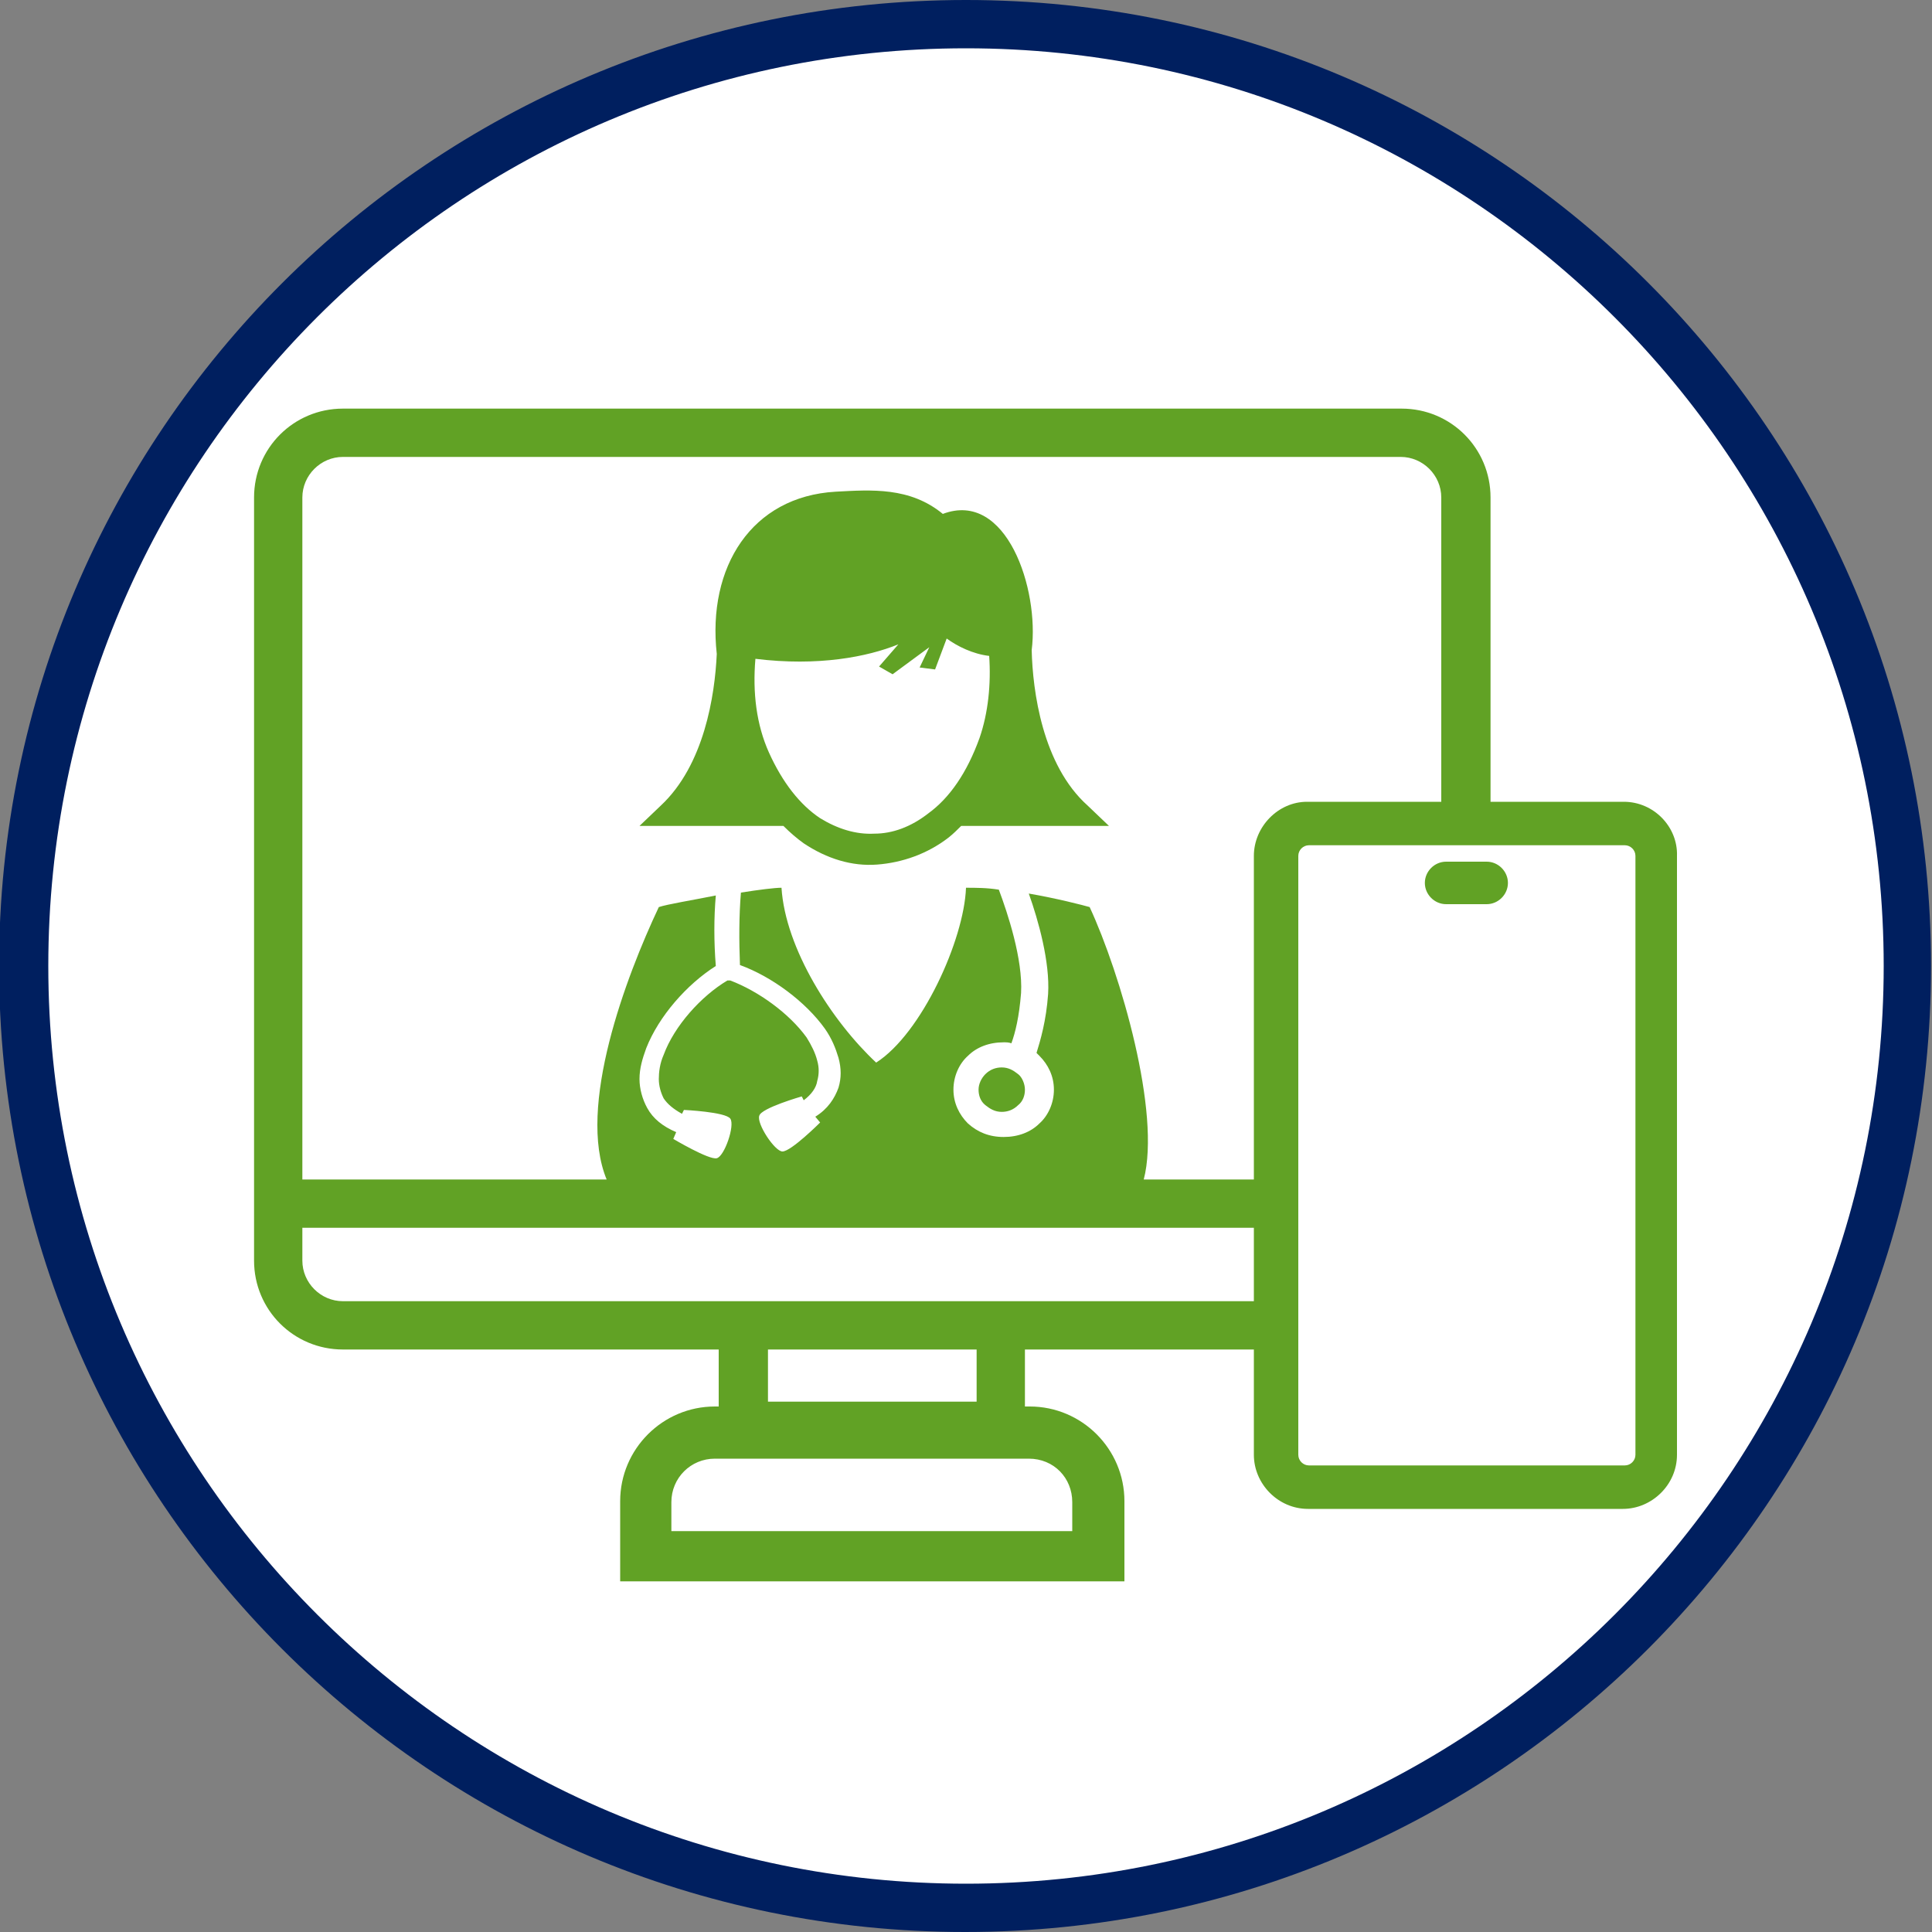
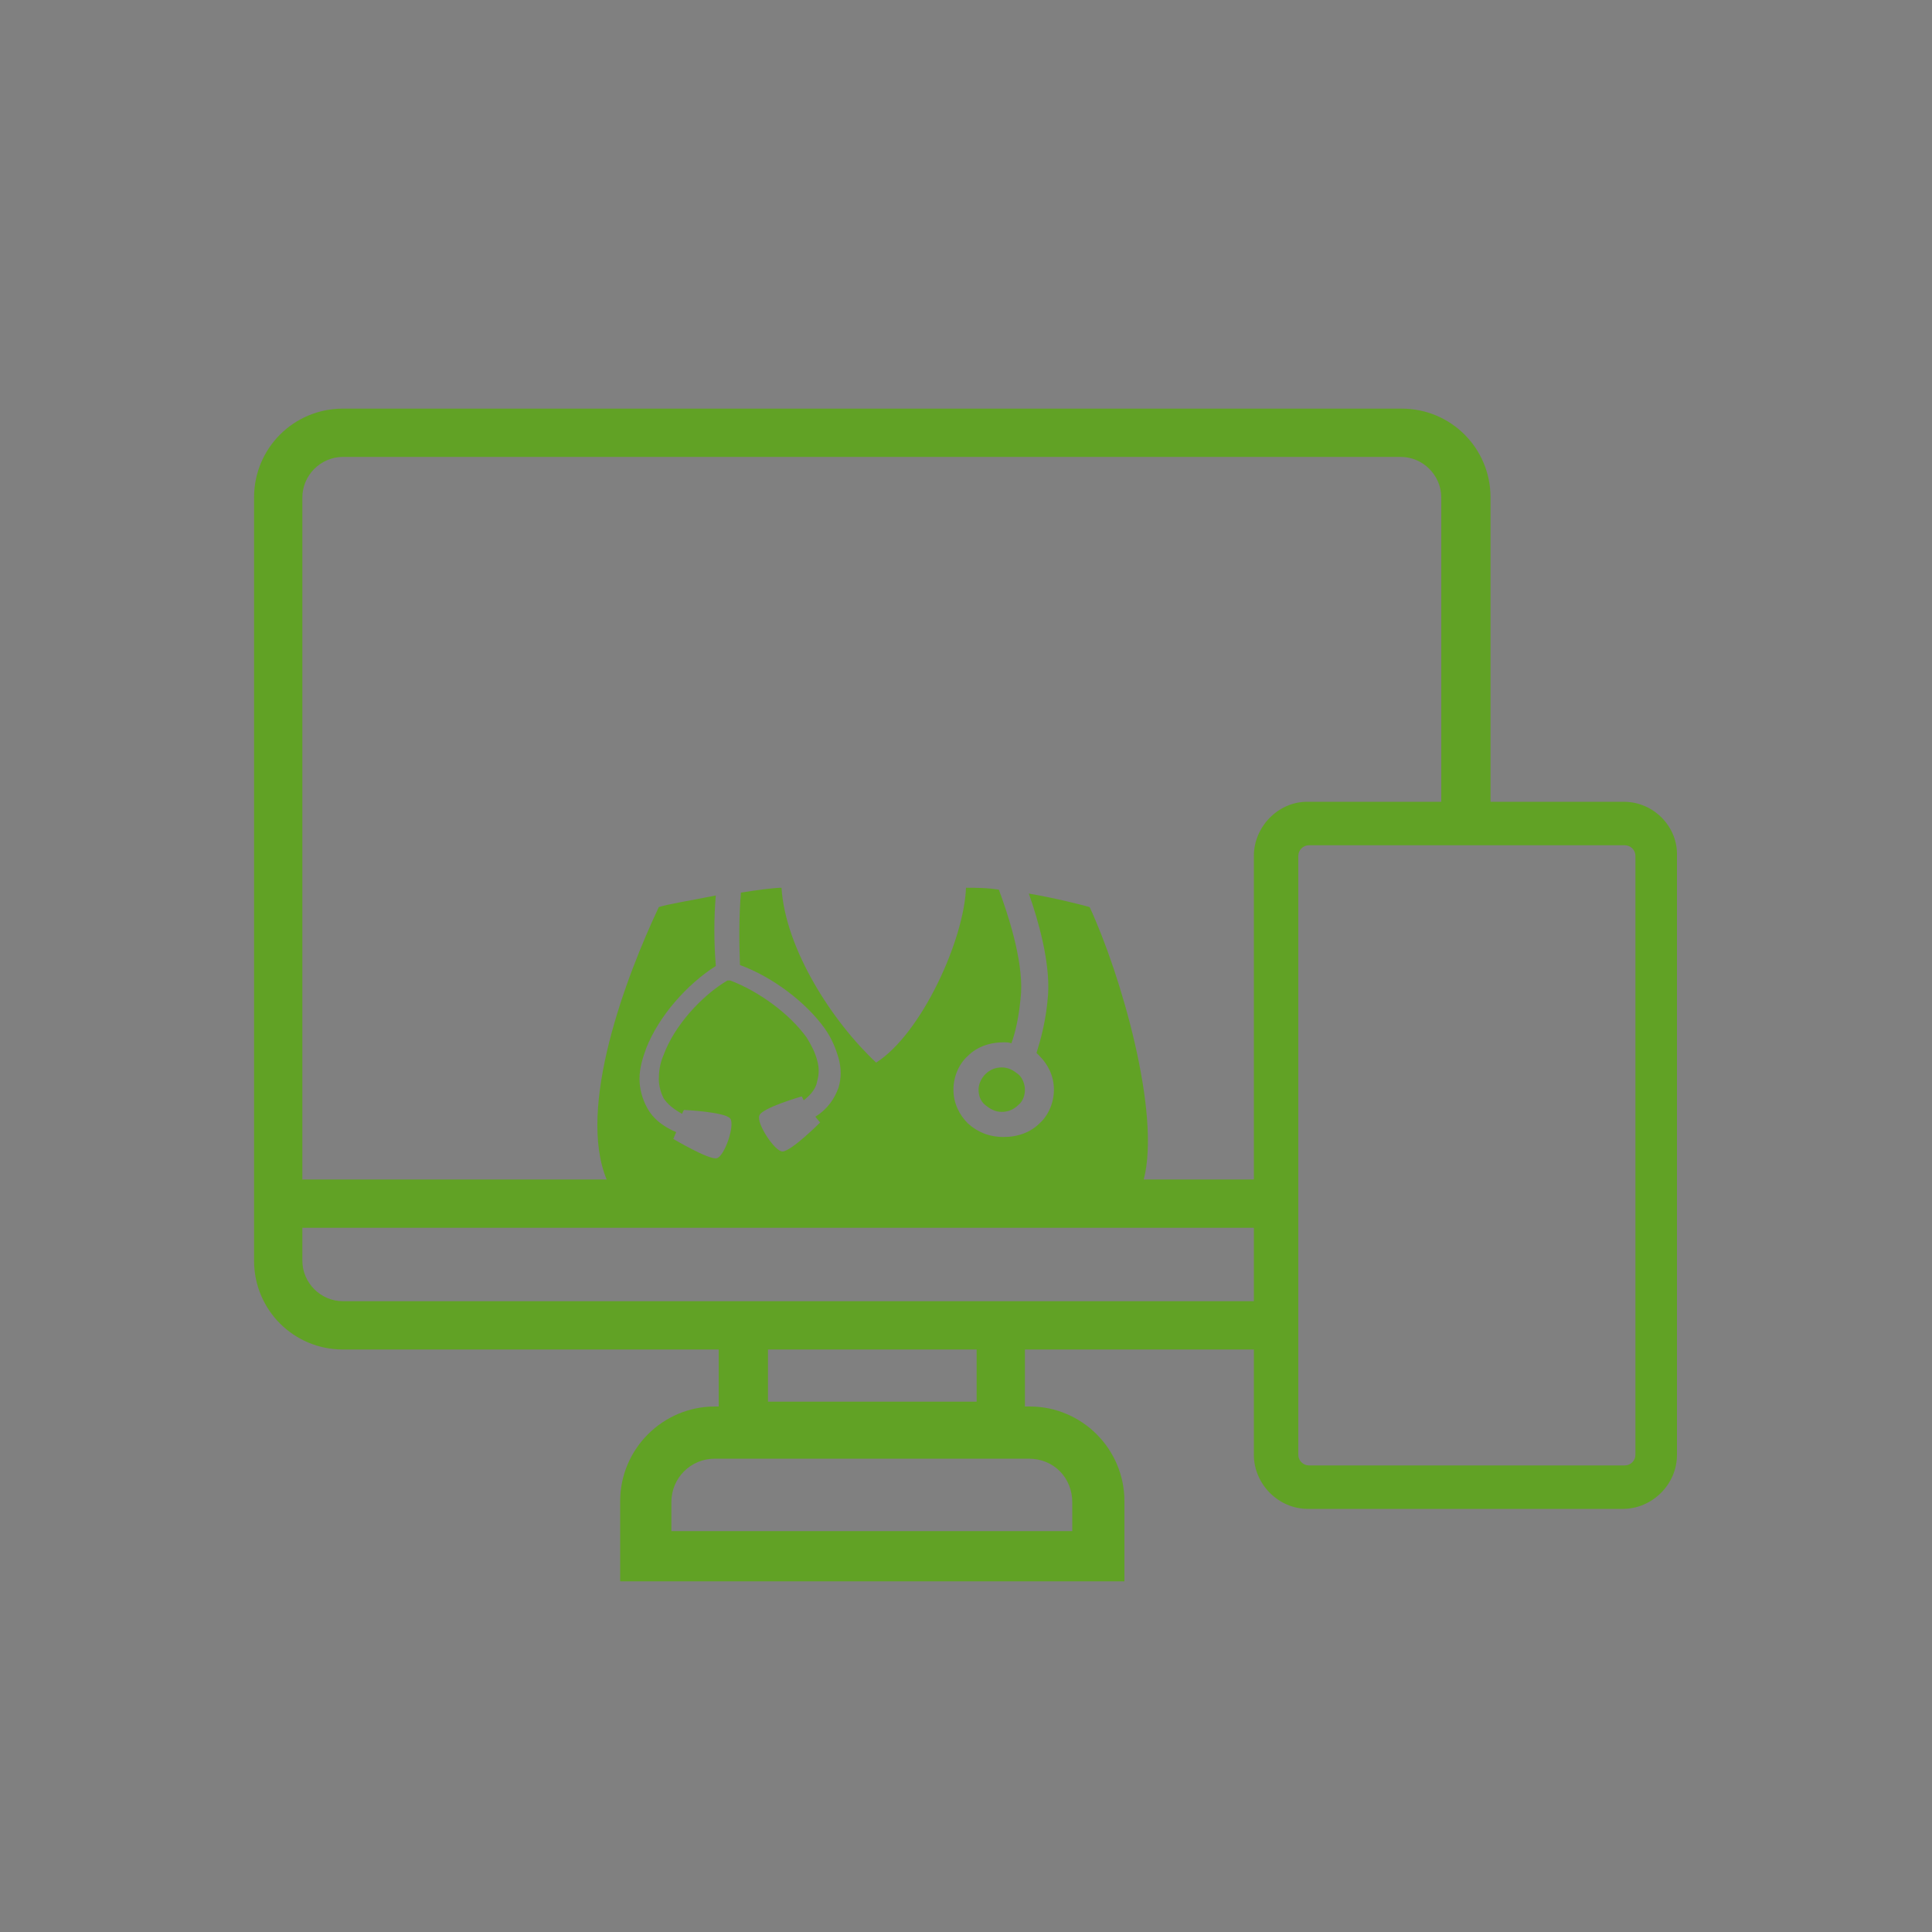
<svg xmlns="http://www.w3.org/2000/svg" version="1.1" id="Layer_1" x="0px" y="0px" viewBox="0 0 200 200" style="enable-background:new 0 0 200 200;" xml:space="preserve">
  <rect x="0" y="0" width="200" height="200" fill="#808080" stroke="none" />
  <style type="text/css">
	.st0{fill:#FFFFFF;}
	.st1{fill:#001F5F;}
	.st2{fill:#61A225;}
	.st3{clip-path:url(#SVGID_00000030470270098336707250000012753368317501008815_);fill:#61A225;}
	.st4{fill:#BBBDBF;}
	.st5{fill:none;stroke:#BBBDBF;stroke-width:0.566;}
</style>
  <g>
-     <circle class="st0" cx="100" cy="100" r="97.5" />
-     <path class="st1" d="M100,5c52.4,0,95,42.6,95,95s-42.6,95-95,95s-95-42.6-95-95S47.5,5,100,5 M100,0C44.7,0-0.1,44.8-0.1,100   s44.8,100,100,100s100-44.8,100-100S155.2,0,100,0L100,0z" />
-   </g>
+     </g>
  <g id="Layer_1_00000132063374310656712900000010074934107045236382_">
    <g>
      <path class="st2" d="M168.1,83h-13.8V51.5c0-5.1-4.1-9.2-9.2-9.2H35.5c-5.1,0-9.2,4.1-9.2,9.2v70.6v5v3.4c0,5.1,4.1,9.2,9.2,9.2    h38.9v5.9H74c-5.4,0-9.8,4.4-9.8,9.8v8.3h52.2v-8.3c0-5.4-4.4-9.8-9.8-9.8h-0.5v-5.9h25.1v-5h-25.1H74.5H35.5    c-2.3,0-4.2-1.9-4.2-4.2v-3.4h98.5v23.5c0,3,2.5,5.6,5.6,5.6H168c3,0,5.6-2.5,5.6-5.6v-62C173.7,85.6,171.2,83,168.1,83z     M101.1,139.7v5.4H79.5v-5.4H101.1z M129.8,88.6v33.5h-11.4c1.8-6.9-2.4-21.3-5.6-28.2c-0.7-0.2-3.4-0.9-6.3-1.4    c1,2.8,2.2,7.1,2,10.4c-0.2,2.8-0.8,4.8-1.2,6.1c0.1,0.1,0.2,0.2,0.3,0.3l0,0c0.9,0.9,1.5,2.1,1.5,3.5c0,1.4-0.6,2.7-1.5,3.5    c-0.9,0.9-2.2,1.4-3.7,1.4s-2.7-0.5-3.7-1.4l0,0c-0.9-0.9-1.5-2.1-1.5-3.5s0.6-2.7,1.5-3.5l0,0l0,0c0.9-0.9,2.2-1.4,3.7-1.4    c0.3,0,0.5,0,0.8,0.1c0.4-1.1,0.8-2.7,1-5.2c0.2-3.5-1.4-8.3-2.3-10.7c-1.2-0.2-2.4-0.2-3.4-0.2c-0.2,5.4-4.6,15.1-9.3,18.1    c-4.6-4.3-9.4-11.8-9.8-18.1c-0.7,0-2.3,0.2-4.2,0.5c-0.2,2.4-0.2,5-0.1,7.5c3.3,1.2,6.8,3.8,8.8,6.6c0.7,1,1.1,2,1.4,3    c0.3,1.1,0.3,2.1,0,3.1c-0.4,1.1-1.1,2.2-2.4,3l0.5,0.6c0,0-3,3-3.9,3c-0.8,0-2.7-2.9-2.4-3.7c0.2-0.8,4.4-2,4.4-2l0.2,0.4    c0.8-0.6,1.3-1.3,1.4-2c0.2-0.7,0.2-1.4,0-2.1c-0.2-0.8-0.6-1.6-1.1-2.4c-1.8-2.5-5-4.8-7.9-5.9h-0.3c-2.7,1.6-5.5,4.7-6.6,7.7    c-0.4,0.9-0.5,1.8-0.5,2.5s0.2,1.4,0.5,2c0.4,0.6,1,1.1,1.9,1.6l0.2-0.4c0,0,4.3,0.2,4.8,0.9c0.5,0.7-0.6,3.9-1.4,4.1    c-0.8,0.2-4.5-2-4.5-2l0.3-0.7c-1.4-0.6-2.4-1.4-3-2.5c-0.5-0.9-0.8-2-0.8-3c0-1.1,0.3-2.1,0.7-3.2c1.3-3.3,4.2-6.6,7.2-8.5    c-0.2-2.5-0.2-5,0-7.3c-2.5,0.5-5,0.9-5.9,1.2c-3.4,7.2-8.5,20.7-5.4,28.2H31.3V51.5c0-2.3,1.9-4.2,4.2-4.2H145    c2.3,0,4.2,1.9,4.2,4.2V83h-13.9C132.3,83,129.8,85.6,129.8,88.6z M111,155.5v3H69.5v-3c0-2.5,2-4.5,4.5-4.5h32.5    C109.1,151,111,153,111,155.5z M169.3,150.6c0,0.6-0.5,1.1-1.1,1.1h-32.7c-0.6,0-1.1-0.5-1.1-1.1v-62c0-0.6,0.5-1.1,1.1-1.1h32.7    c0.6,0,1.1,0.5,1.1,1.1V150.6z" />
-       <path class="st2" d="M153.9,89.2h-4.2c-1.2,0-2.2,1-2.2,2.2c0,1.2,1,2.2,2.2,2.2h4.2c1.2,0,2.2-1,2.2-2.2    C156.1,90.2,155.1,89.2,153.9,89.2z" />
      <path class="st2" d="M105.4,111.2c-0.5-0.4-1-0.7-1.7-0.7c-0.6,0-1.2,0.2-1.7,0.7l0,0c-0.4,0.4-0.7,1-0.7,1.6    c0,0.6,0.2,1.2,0.7,1.6l0,0c0.5,0.4,1,0.7,1.7,0.7c0.6,0,1.2-0.2,1.7-0.7c0.5-0.4,0.7-1,0.7-1.6S105.8,111.5,105.4,111.2    L105.4,111.2z" />
-       <path class="st2" d="M106.8,67.3c0.8-6.3-2.6-16.6-9.2-14.1c-3.4-2.8-7.4-2.5-11.1-2.3c-8.7,0.5-13.3,7.8-12.3,16.8    c-0.2,4.3-1.3,11.5-5.8,15.7l-2.2,2.1h14.9c0.7,0.7,1.4,1.3,2.1,1.8c2.4,1.6,5,2.4,7.6,2.2c2.6-0.2,5.2-1.1,7.4-2.8    c0.5-0.4,0.9-0.8,1.3-1.2h15.3l-2.2-2.1C107.9,79.2,106.9,71.5,106.8,67.3z M96.1,84.2c-1.8,1.4-3.7,2.1-5.6,2.1    c-1.9,0.1-3.8-0.5-5.6-1.6c-2.1-1.4-3.9-3.7-5.3-6.8c-1.3-2.9-1.7-6.2-1.4-9.7C84.7,69,89.8,68,93,66.7L91,69l1.4,0.8l3.8-2.8    l-1,2.1l1.6,0.2l1.2-3.2c1.1,0.8,2.7,1.6,4.4,1.8c0.2,2.9-0.1,5.9-1,8.5C100.1,80,98.3,82.6,96.1,84.2z" />
    </g>
  </g>
</svg>